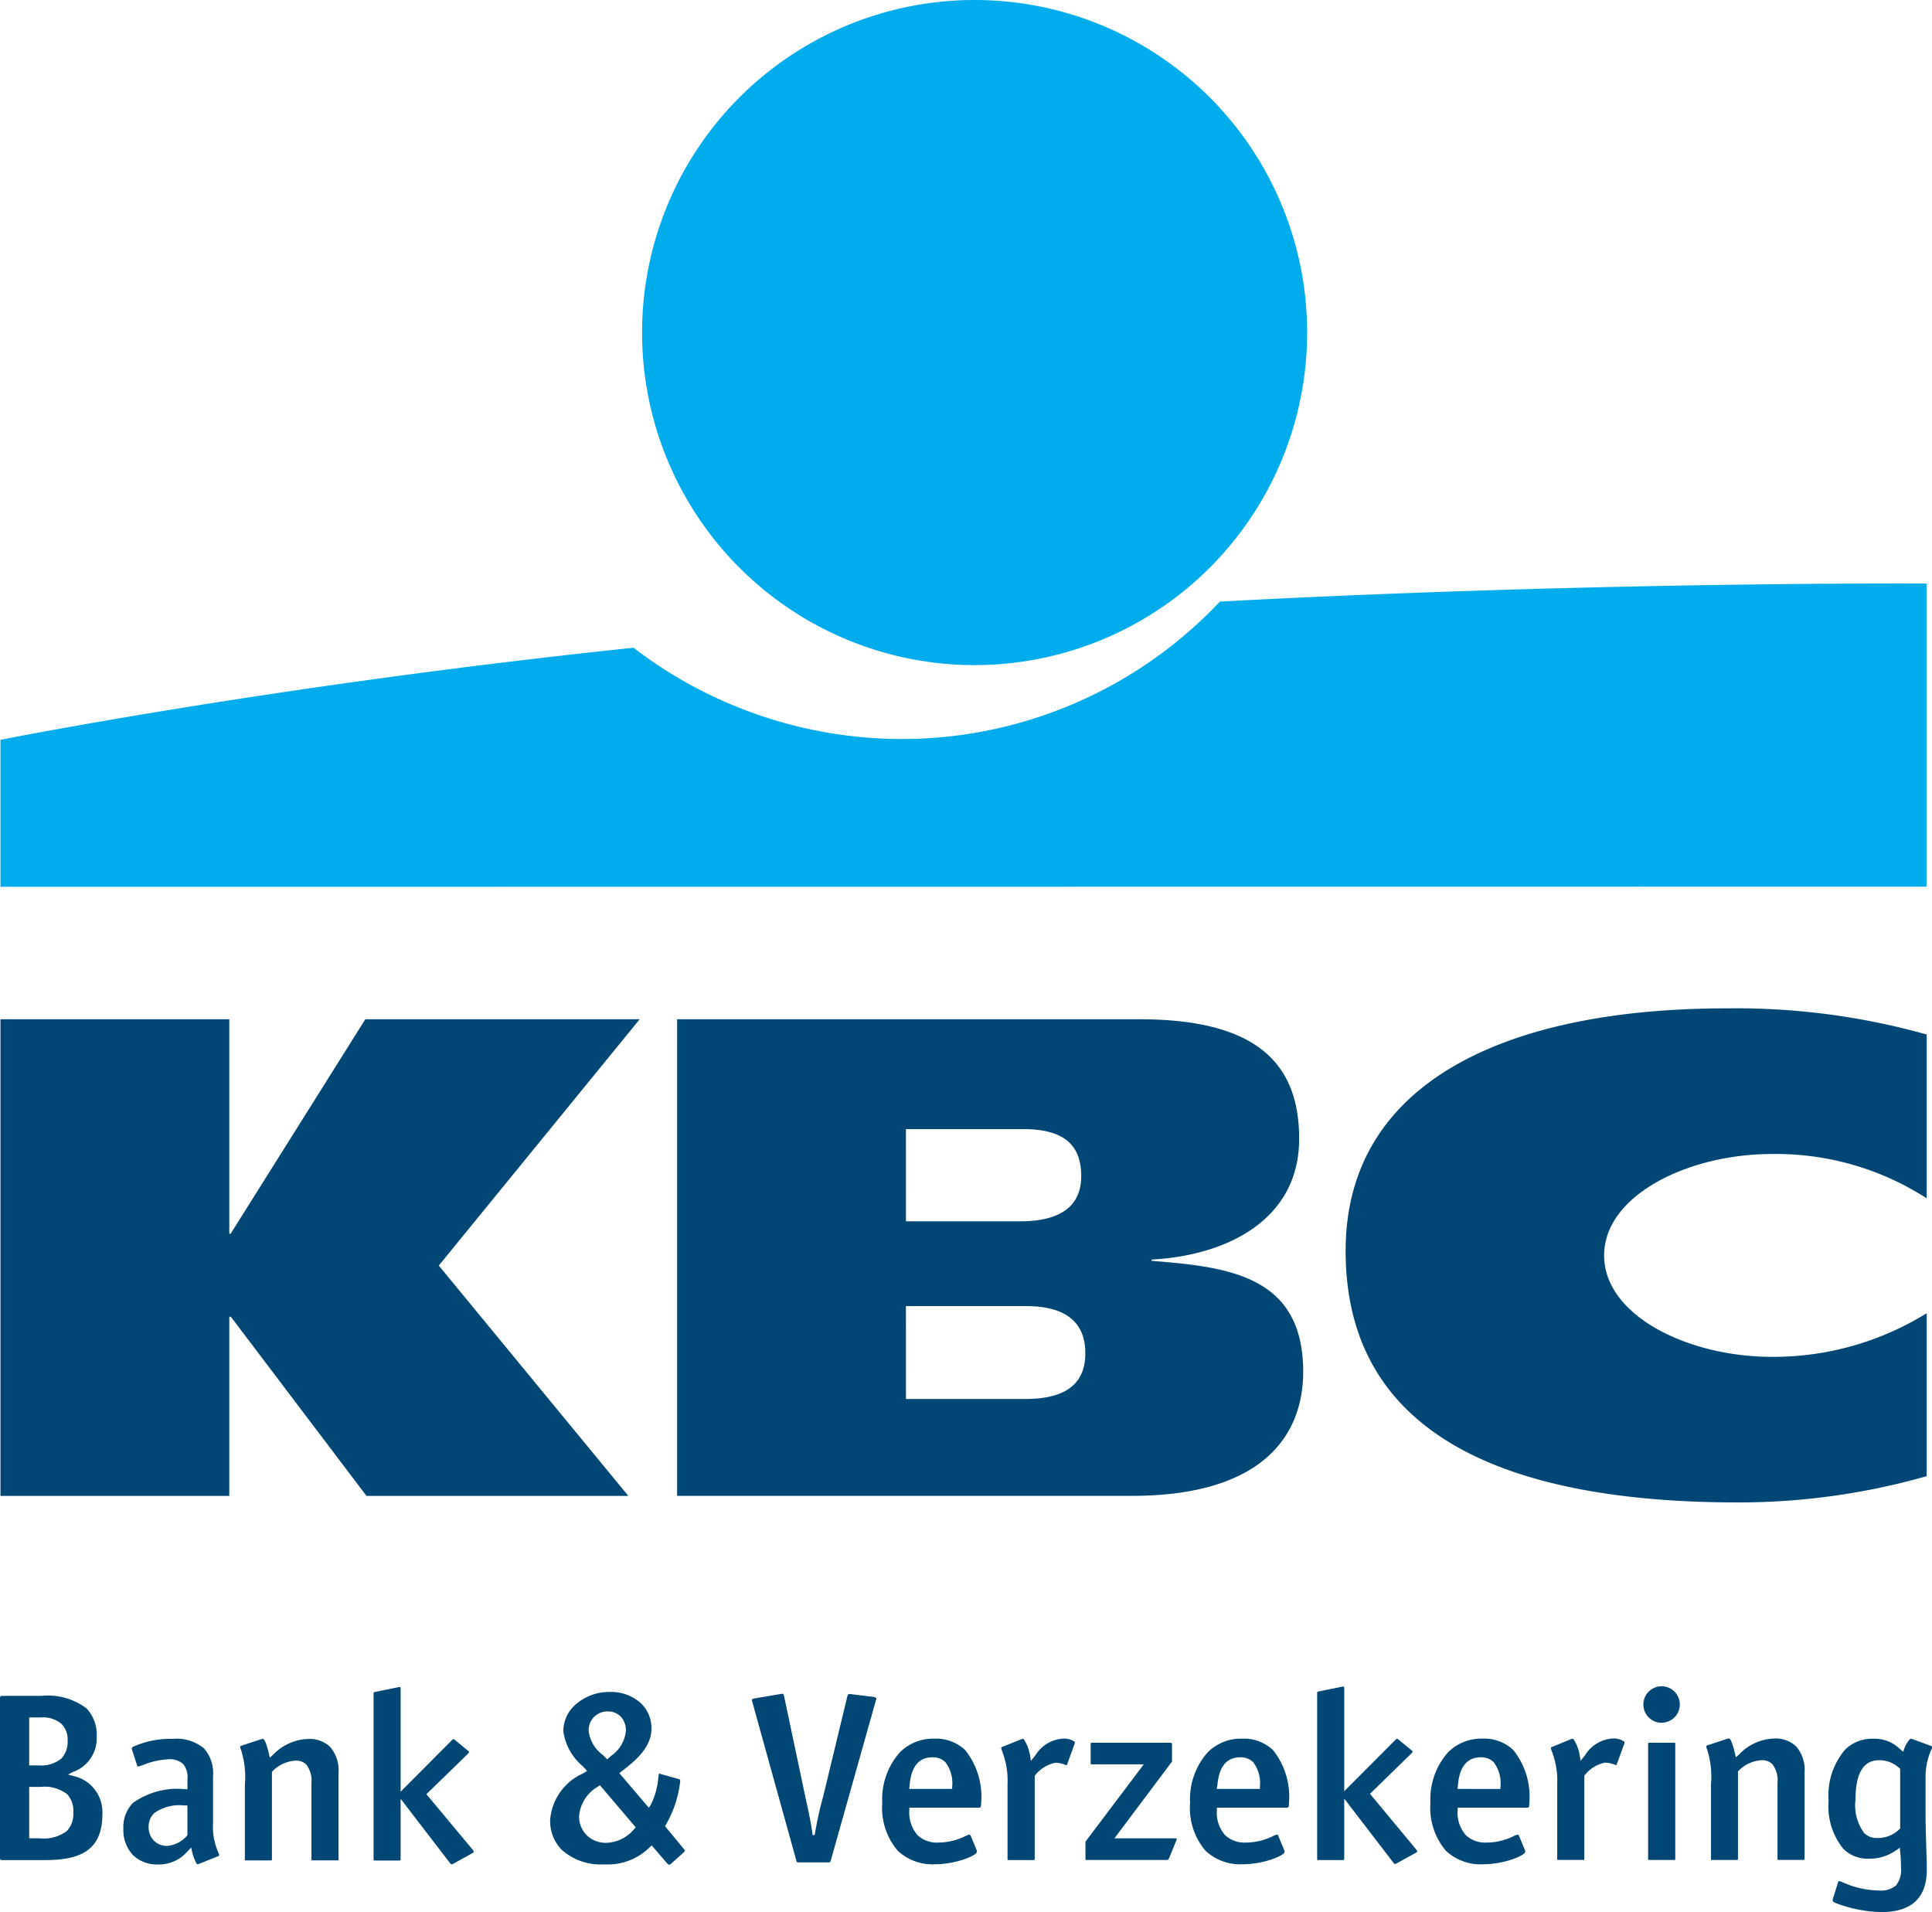
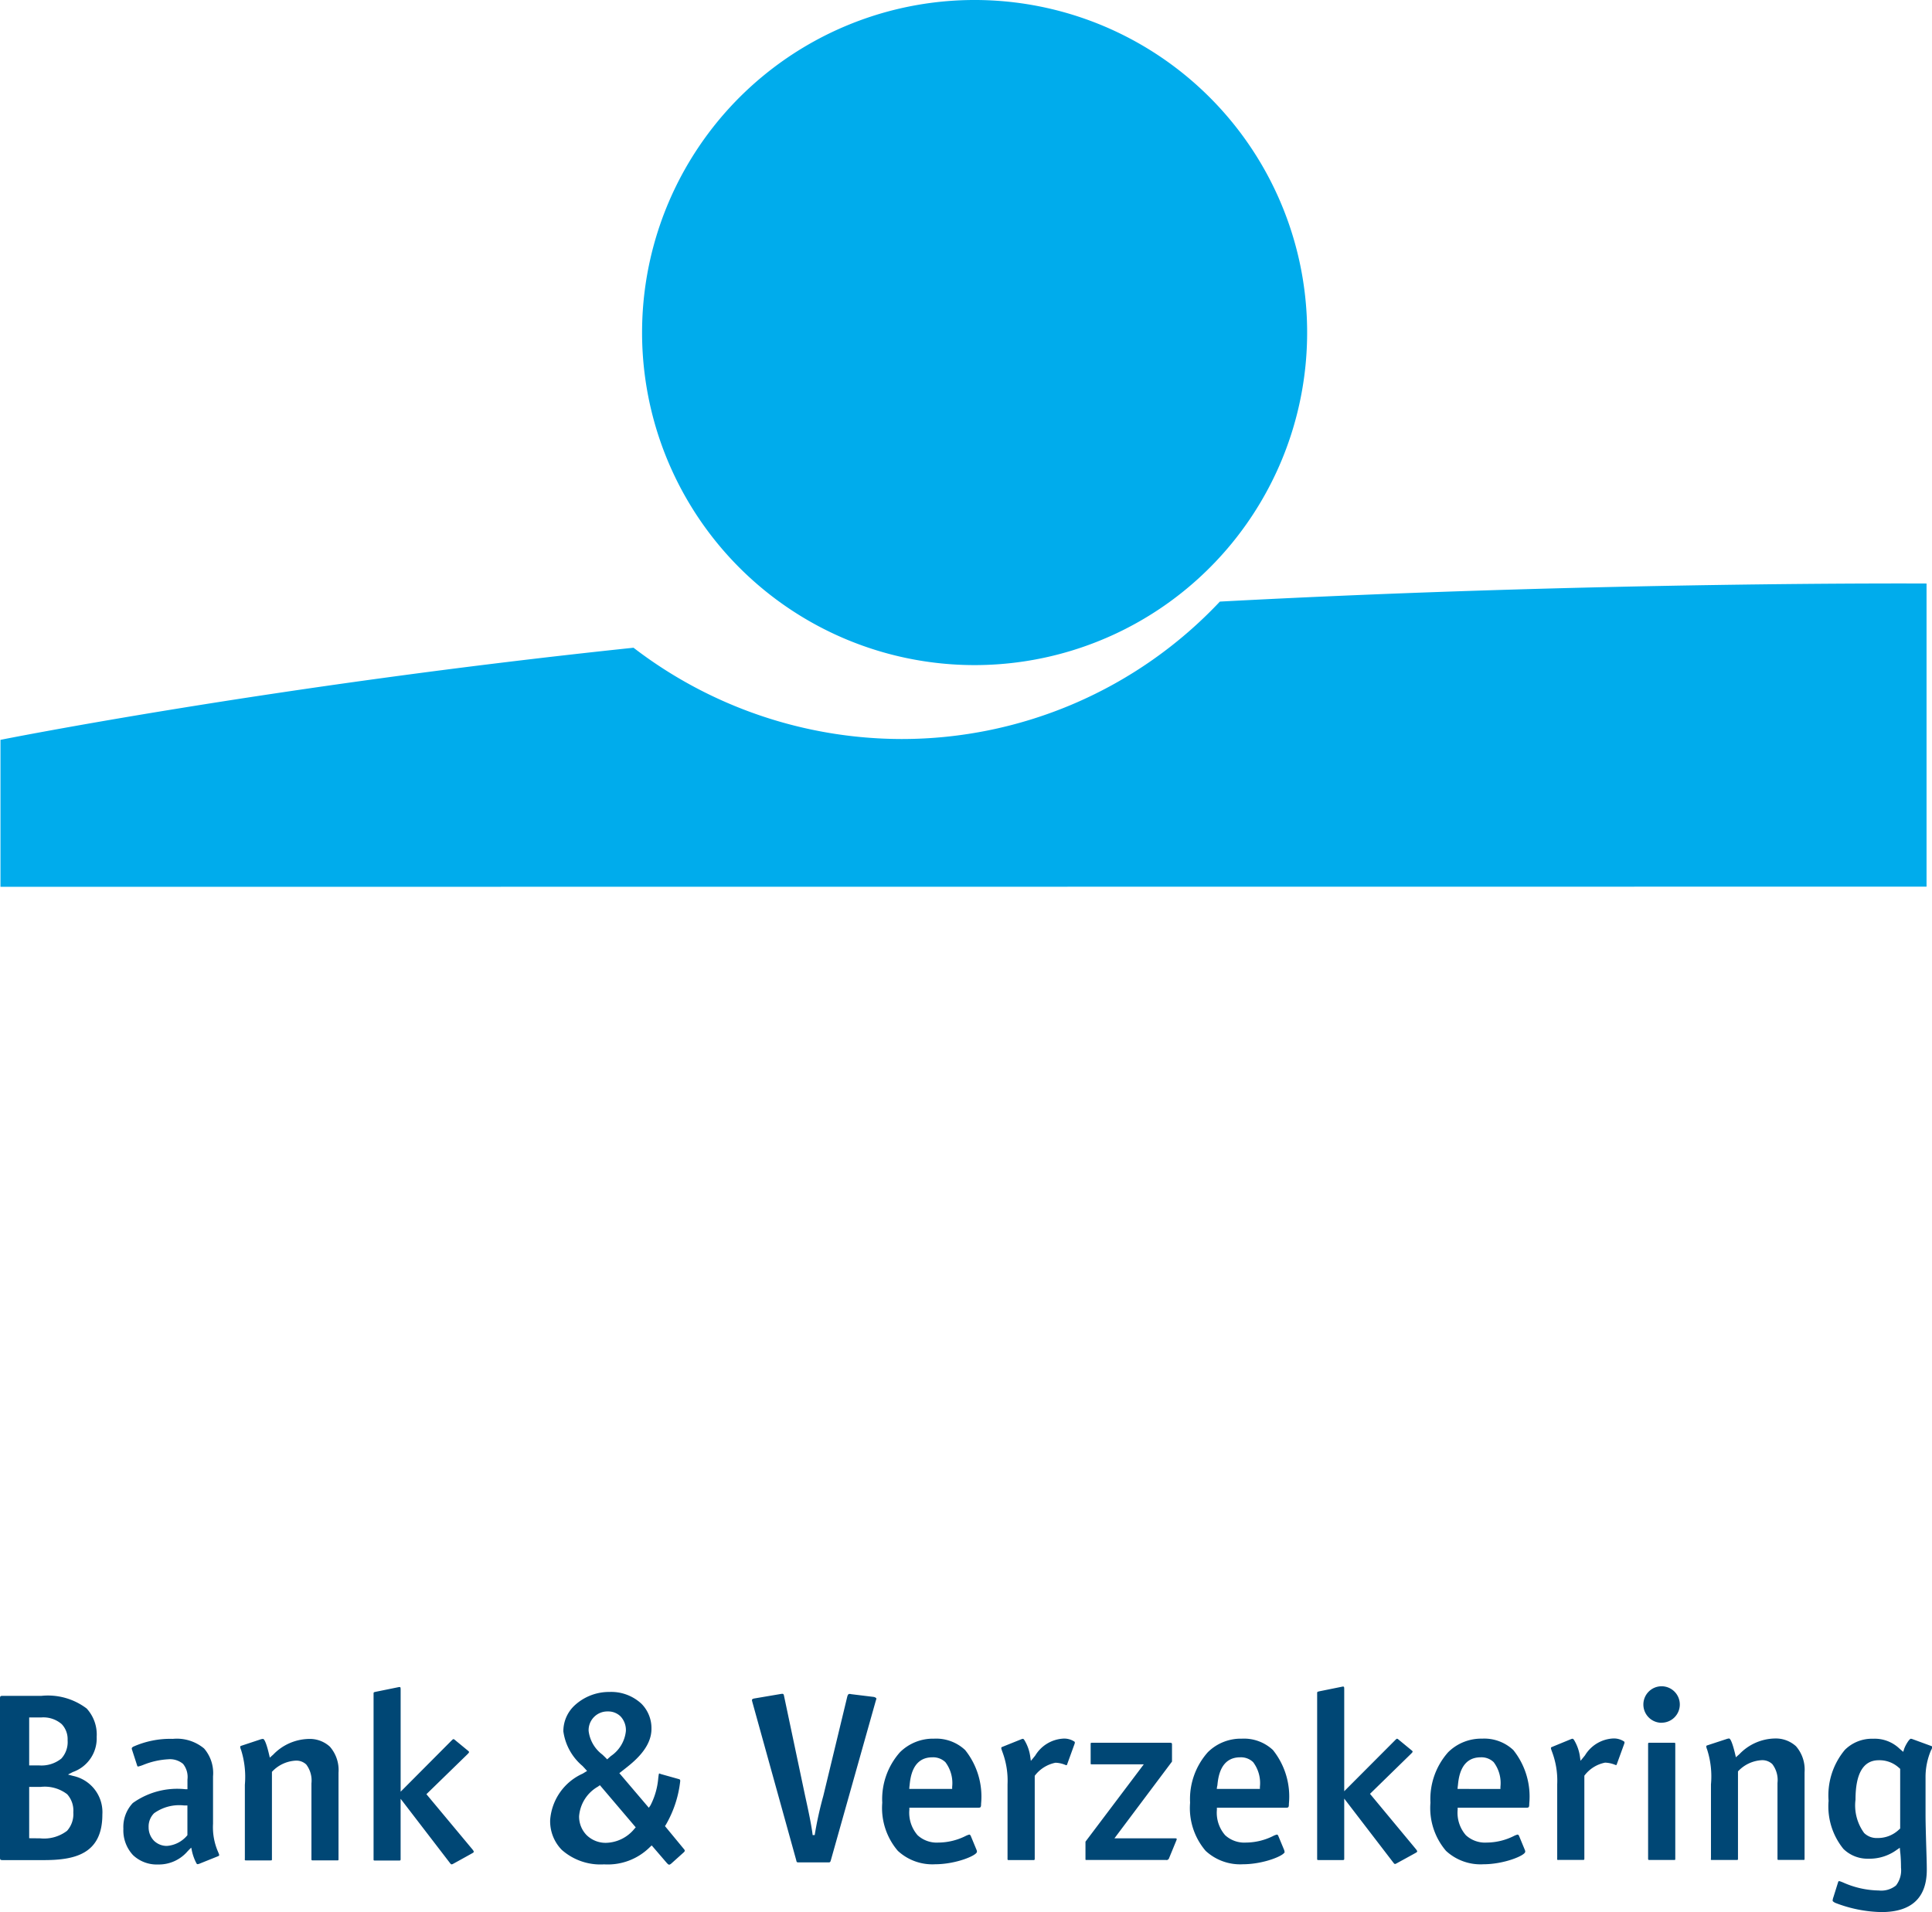
<svg xmlns="http://www.w3.org/2000/svg" width="77.214" height="76.417" viewBox="0 0 77.214 76.417">
  <g id="kbc" transform="translate(-0.969 -1.299)">
    <path id="Path_85" data-name="Path 85" d="M2.834,173.906v-6.313c0-.117.011-.123.125-.123h1.53a2.566,2.566,0,0,1,1.809.506,1.539,1.539,0,0,1,.4,1.132,1.424,1.424,0,0,1-.955,1.407l-.192.1.207.055a1.48,1.48,0,0,1,1.167,1.542c0,1.6-1.13,1.822-2.352,1.822H2.959c-.119,0-.125-.009-.125-.124ZM4,168.335v1.914h.387a1.265,1.265,0,0,0,.9-.274.979.979,0,0,0,.249-.731A.87.87,0,0,0,5.3,168.6a1.117,1.117,0,0,0-.815-.267H4Zm.435,4.829a1.518,1.518,0,0,0,1.078-.3,1,1,0,0,0,.251-.738.975.975,0,0,0-.246-.725,1.469,1.469,0,0,0-1.063-.292H4v2.051Zm7.121.712-.747.3c-.081.028-.1.033-.129-.023a1.963,1.963,0,0,1-.172-.468l-.031-.15s-.047.044-.144.144a1.511,1.511,0,0,1-1.182.53,1.379,1.379,0,0,1-1-.373,1.451,1.451,0,0,1-.386-1.057,1.394,1.394,0,0,1,.378-1.027,3.057,3.057,0,0,1,2.1-.551h.083v-.387a.836.836,0,0,0-.176-.625.815.815,0,0,0-.6-.184,3.085,3.085,0,0,0-1,.228,1.559,1.559,0,0,1-.19.061.037.037,0,0,1-.041-.028l-.2-.617c-.027-.08-.032-.1.037-.146a3.625,3.625,0,0,1,1.586-.314,1.7,1.7,0,0,1,1.249.385,1.5,1.5,0,0,1,.357,1.113v1.894a2.453,2.453,0,0,0,.2,1.121c.039.092.07.151.016.169Zm-1.232-.84v-1.187l-.139,0a1.728,1.728,0,0,0-1.193.312.746.746,0,0,0-.218.556.762.762,0,0,0,.215.544.73.73,0,0,0,.516.206,1.168,1.168,0,0,0,.819-.429Zm8.525-1.448,1.964,2.557c.051.066.062.073.13.038,0,0,.579-.318.774-.429.066-.038.07-.056,0-.146L19.876,171.4l1.644-1.6c.068-.071.076-.086.032-.126l-.508-.418c-.092-.078-.088-.073-.173.01L18.846,171.3v-4.072c0-.128-.009-.121-.137-.095l-.855.174c-.09.02-.09.02-.09.089v6.6c0,.046,0,.055.054.055h.973c.048,0,.054-.013.054-.055v-2.4Zm-6.229,2.4v-2.966a3.579,3.579,0,0,0-.154-1.4.309.309,0,0,1-.032-.13s.014-.02.049-.029c0,0,.748-.248.748-.248a.4.4,0,0,1,.114-.024c.091,0,.206.462.241.614l.032.135s.069-.064.133-.119a2.025,2.025,0,0,1,1.418-.629,1.185,1.185,0,0,1,.85.31,1.42,1.42,0,0,1,.344,1.04v3.447c0,.053,0,.056-.055.056h-.972c-.049,0-.055-.007-.055-.056v-3.024a1.056,1.056,0,0,0-.208-.752.574.574,0,0,0-.424-.154,1.391,1.391,0,0,0-.947.448v3.483c0,.048,0,.056-.054.056h-.973C12.621,174.046,12.617,174.043,12.617,173.99Zm16.26-.541-.062.057a2.385,2.385,0,0,1-1.84.7,2.33,2.33,0,0,1-1.692-.579,1.633,1.633,0,0,1-.464-1.2,2.21,2.21,0,0,1,1.3-1.847l.175-.107s-.088-.1-.184-.2a2.2,2.2,0,0,1-.764-1.382,1.406,1.406,0,0,1,.426-1.014,2.023,2.023,0,0,1,1.416-.561,1.775,1.775,0,0,1,1.279.471,1.385,1.385,0,0,1,.4,1.007c0,.783-.754,1.352-1.111,1.632l-.172.135,1.178,1.383.065-.095a2.882,2.882,0,0,0,.311-1.078c.007-.062.015-.132.025-.173s.026-.019.082,0l.714.2c.052.015.058.033.058.078a4.44,4.44,0,0,1-.576,1.75l-.034.051.766.928s.035.042.024.069a.2.2,0,0,1-.055.066l-.487.438c-.047.035-.062.04-.077.04-.038,0-.059-.028-.1-.07ZM27.1,170.008l.148-.132a1.376,1.376,0,0,0,.6-1,.8.8,0,0,0-.211-.583.7.7,0,0,0-.509-.2.749.749,0,0,0-.769.78,1.388,1.388,0,0,0,.54.937C26.957,169.861,27.074,169.978,27.1,170.008Zm-.374,1.092a1.5,1.5,0,0,0-.748,1.179,1.06,1.06,0,0,0,.3.756,1.087,1.087,0,0,0,.774.309,1.513,1.513,0,0,0,1.142-.567l.047-.053-1.431-1.683-.085.06Zm15.152,2.6c0,.152-.85.5-1.667.5a2.031,2.031,0,0,1-1.493-.535,2.634,2.634,0,0,1-.624-1.924,2.821,2.821,0,0,1,.708-2.018,1.877,1.877,0,0,1,1.36-.542,1.691,1.691,0,0,1,1.246.456,2.977,2.977,0,0,1,.636,2.141c0,.157-.017.163-.144.163H39.177v.082a1.368,1.368,0,0,0,.329,1.016,1.13,1.13,0,0,0,.833.294,2.463,2.463,0,0,0,1.079-.259.716.716,0,0,1,.155-.06c.023,0,.045.026.056.047l.234.566a.173.173,0,0,1,.015.075Zm-2.7-2.51h1.71v-.082a1.391,1.391,0,0,0-.271-.988.708.708,0,0,0-.519-.194c-.8,0-.882.82-.912,1.127C39.177,171.111,39.174,171.193,39.174,171.193Zm15,2.51c0,.152-.85.5-1.665.5a2.034,2.034,0,0,1-1.494-.535,2.628,2.628,0,0,1-.622-1.924,2.813,2.813,0,0,1,.708-2.018,1.873,1.873,0,0,1,1.36-.542,1.689,1.689,0,0,1,1.245.456,2.977,2.977,0,0,1,.636,2.141c0,.157-.017.163-.143.163H51.468v.082a1.365,1.365,0,0,0,.33,1.016,1.132,1.132,0,0,0,.834.294,2.463,2.463,0,0,0,1.078-.259.678.678,0,0,1,.155-.06c.024,0,.047.026.055.047l.235.566a.185.185,0,0,1,.014.075Zm-2.7-2.51h1.709v-.082a1.39,1.39,0,0,0-.27-.988.7.7,0,0,0-.518-.194c-.8,0-.882.82-.912,1.127C51.468,171.111,51.465,171.193,51.465,171.193ZM63.79,173.7c0,.152-.851.5-1.665.5a2.035,2.035,0,0,1-1.5-.535,2.634,2.634,0,0,1-.622-1.924,2.817,2.817,0,0,1,.707-2.018,1.878,1.878,0,0,1,1.36-.543,1.693,1.693,0,0,1,1.246.457,2.977,2.977,0,0,1,.636,2.141c0,.157-.017.163-.144.163H61.09v.082a1.364,1.364,0,0,0,.329,1.016,1.129,1.129,0,0,0,.833.294,2.452,2.452,0,0,0,1.078-.259.694.694,0,0,1,.156-.06c.024,0,.045.026.056.047l.234.566a.177.177,0,0,1,.015.076Zm-2.7-2.51H62.8v-.082a1.387,1.387,0,0,0-.27-.988.7.7,0,0,0-.518-.194c-.8,0-.883.82-.912,1.127C61.09,171.111,61.086,171.193,61.086,171.193Zm18.926-1.562a2.721,2.721,0,0,0-.226,1.118v1.462c0,.338.013.774.025,1.194.012.386.025.753.025,1.016,0,1.123-.61,1.693-1.814,1.693a5.35,5.35,0,0,1-1.855-.373c-.059-.035-.092-.057-.095-.086a.593.593,0,0,1,.035-.147s.188-.6.188-.6c.017-.048.052-.035.193.022a3.613,3.613,0,0,0,1.426.321.939.939,0,0,0,.691-.2.986.986,0,0,0,.2-.712c0-.241-.012-.431-.023-.546-.01-.084-.025-.25-.025-.25s-.084.06-.134.093a1.848,1.848,0,0,1-1.119.345,1.375,1.375,0,0,1-1-.391,2.691,2.691,0,0,1-.593-1.922,2.834,2.834,0,0,1,.652-2.038,1.531,1.531,0,0,1,1.121-.443,1.438,1.438,0,0,1,1.066.4l.144.123.037-.117c.046-.137.2-.4.267-.406h0a.3.3,0,0,1,.073.018s.743.272.743.272c.05.018.056.036,0,.16Zm-1.24,3.146v-2.386s-.036-.035-.065-.058a1.152,1.152,0,0,0-.793-.287c-.614,0-.927.53-.927,1.575a1.863,1.863,0,0,0,.345,1.333.708.708,0,0,0,.524.2,1.216,1.216,0,0,0,.87-.338.569.569,0,0,0,.046-.042Zm-9.045,1.255h-.972c-.052,0-.057-.009-.057-.056l0-4.574c0-.048.007-.055.057-.055h.974c.052,0,.055.007.055.055v4.574c0,.052,0,.056-.054.056Zm-.489-5.486a.728.728,0,1,0-.729-.727A.729.729,0,0,0,69.238,168.546Zm-12.688,3.029s1.962,2.558,1.963,2.558c.05.067.063.073.13.036,0,0,.58-.316.775-.426.065-.038.069-.056,0-.144l-1.835-2.21,1.644-1.605c.067-.068.076-.083.032-.123l-.508-.418c-.092-.078-.089-.073-.173.011l-2.025,2.031v-4.072c0-.128-.009-.122-.137-.095l-.855.173c-.09.022-.09.022-.09.088v6.6c0,.047,0,.056.054.056h.972c.05,0,.056-.013.056-.056v-2.4Zm14.66,2.4v-2.965a3.5,3.5,0,0,0-.156-1.4.325.325,0,0,1-.031-.13c0-.007.013-.02.047-.031,0,0,.75-.246.75-.246a.425.425,0,0,1,.113-.026c.09,0,.206.463.242.616l.032.135s.069-.064.134-.119a2.015,2.015,0,0,1,1.416-.632,1.2,1.2,0,0,1,.851.309,1.423,1.423,0,0,1,.343,1.043v3.445c0,.054,0,.056-.055.056h-.972c-.048,0-.055,0-.055-.056v-3.022a1.047,1.047,0,0,0-.207-.751.58.58,0,0,0-.426-.157,1.4,1.4,0,0,0-.946.448v3.483c0,.052,0,.056-.057.056h-.972C71.214,174.032,71.21,174.03,71.21,173.976Zm-28.113,0v-2.965a3.262,3.262,0,0,0-.2-1.284c-.057-.157-.068-.19-.018-.21l.747-.3c.089-.035.1-.04.148.031a1.715,1.715,0,0,1,.229.641l.026.183s.128-.15.179-.218a1.4,1.4,0,0,1,1.094-.67.74.74,0,0,1,.473.122c.012.015.019.036,0,.09l-.3.827c-.01.026-.016.028-.07.01a1.085,1.085,0,0,0-.392-.086,1.372,1.372,0,0,0-.829.522v3.312c0,.044-.007.056-.055.056h-.972C43.105,174.035,43.1,174.023,43.1,173.979Zm21.968,0v-2.965a3.257,3.257,0,0,0-.2-1.284c-.057-.155-.068-.188-.018-.207l.747-.307c.09-.036.1-.038.149.033a1.752,1.752,0,0,1,.228.638l.026.185s.128-.152.179-.218a1.4,1.4,0,0,1,1.093-.672.736.736,0,0,1,.474.123c.012.015.019.033,0,.09l-.3.825c-.011.028-.017.031-.071.01a1.146,1.146,0,0,0-.393-.084,1.361,1.361,0,0,0-.829.522v3.31c0,.047-.007.056-.055.056h-.972C65.074,174.032,65.065,174.023,65.065,173.976Zm-15.623.056h-3.2c-.023,0-.03,0-.03-.031v-.7l2.331-3.091h-2.08c-.04,0-.044,0-.044-.046V169.4c0-.048,0-.055.054-.055h3.112c.071,0,.085.01.085.075v.676l-2.3,3.067h2.4c.1,0,.1.013.073.088,0,0-.287.7-.288.7A.11.11,0,0,1,49.443,174.032ZM37.852,167.56c.017.026,0,.051-.018.111l-1.789,6.349c-.031.106-.031.106-.137.106H34.789c-.114,0-.114,0-.136-.1L32.9,167.708c-.012-.053-.017-.067-.012-.082.015-.035.056-.042.088-.051l1.068-.181c.1-.015.108,0,.126.085,0,0,.842,3.989.842,3.989.069.32.248,1.111.3,1.566h.082a14.665,14.665,0,0,1,.344-1.564l.953-3.949c.036-.148.078-.135.172-.117l.9.11A.219.219,0,0,1,37.852,167.56Z" transform="translate(-1.865 -98.398)" fill="#004775" fill-rule="evenodd" />
-     <path id="Path_86" data-name="Path 86" d="M41.813,30.38A13.29,13.29,0,1,0,28.524,17.09,13.289,13.289,0,0,0,41.813,30.38Zm38.046-3.26V39.234l-76.977.007V33.367s10.792-2.159,25.3-3.681A17.637,17.637,0,0,0,38.89,33.334a17.456,17.456,0,0,0,12.726-5.492C66.67,27.038,79.859,27.12,79.859,27.12Z" transform="translate(-1.894 -2.501)" fill="#00acec" fill-rule="evenodd" />
-     <path id="Path_87" data-name="Path 87" d="M12.027,113.767v7.159H2.882V101.879h9.145v8.57h.054l5.382-8.57H28.427L20.4,111.721l7.575,9.205H17.51l-5.42-7.159h-.064Zm67.838,6.37a27.415,27.415,0,0,1-7.533,1.05c-9.048,0-15.69-2.572-15.69-10.052,0-6.757,6.438-9.693,15.239-9.693a28.177,28.177,0,0,1,7.984,1.045l0,6.547a11.118,11.118,0,0,0-6.182-1.772c-3.356,0-6.71,1.653-6.71,4.053s3.34,4.054,6.71,4.054a11.641,11.641,0,0,0,6.182-1.743Zm-49.94-18.259H48.41c4.8,0,6.375,1.868,6.375,4.775,0,3.255-2.908,4.667-5.894,4.828v.052c3.067.241,6.055.589,6.055,4.428,0,2.508-1.573,4.963-6.855,4.963H29.924Zm9.145,15.175h4.769c1.787,0,2.4-.741,2.4-1.832s-.616-1.881-2.376-1.881H39.069Zm0-7.1h4.555c1.76,0,2.45-.714,2.45-1.806,0-1.254-.7-1.88-2.322-1.88H39.069Z" transform="translate(-1.894 -59.845)" fill="#004775" fill-rule="evenodd" />
+     <path id="Path_86" data-name="Path 86" d="M41.813,30.38A13.29,13.29,0,1,0,28.524,17.09,13.289,13.289,0,0,0,41.813,30.38m38.046-3.26V39.234l-76.977.007V33.367s10.792-2.159,25.3-3.681A17.637,17.637,0,0,0,38.89,33.334a17.456,17.456,0,0,0,12.726-5.492C66.67,27.038,79.859,27.12,79.859,27.12Z" transform="translate(-1.894 -2.501)" fill="#00acec" fill-rule="evenodd" />
  </g>
</svg>